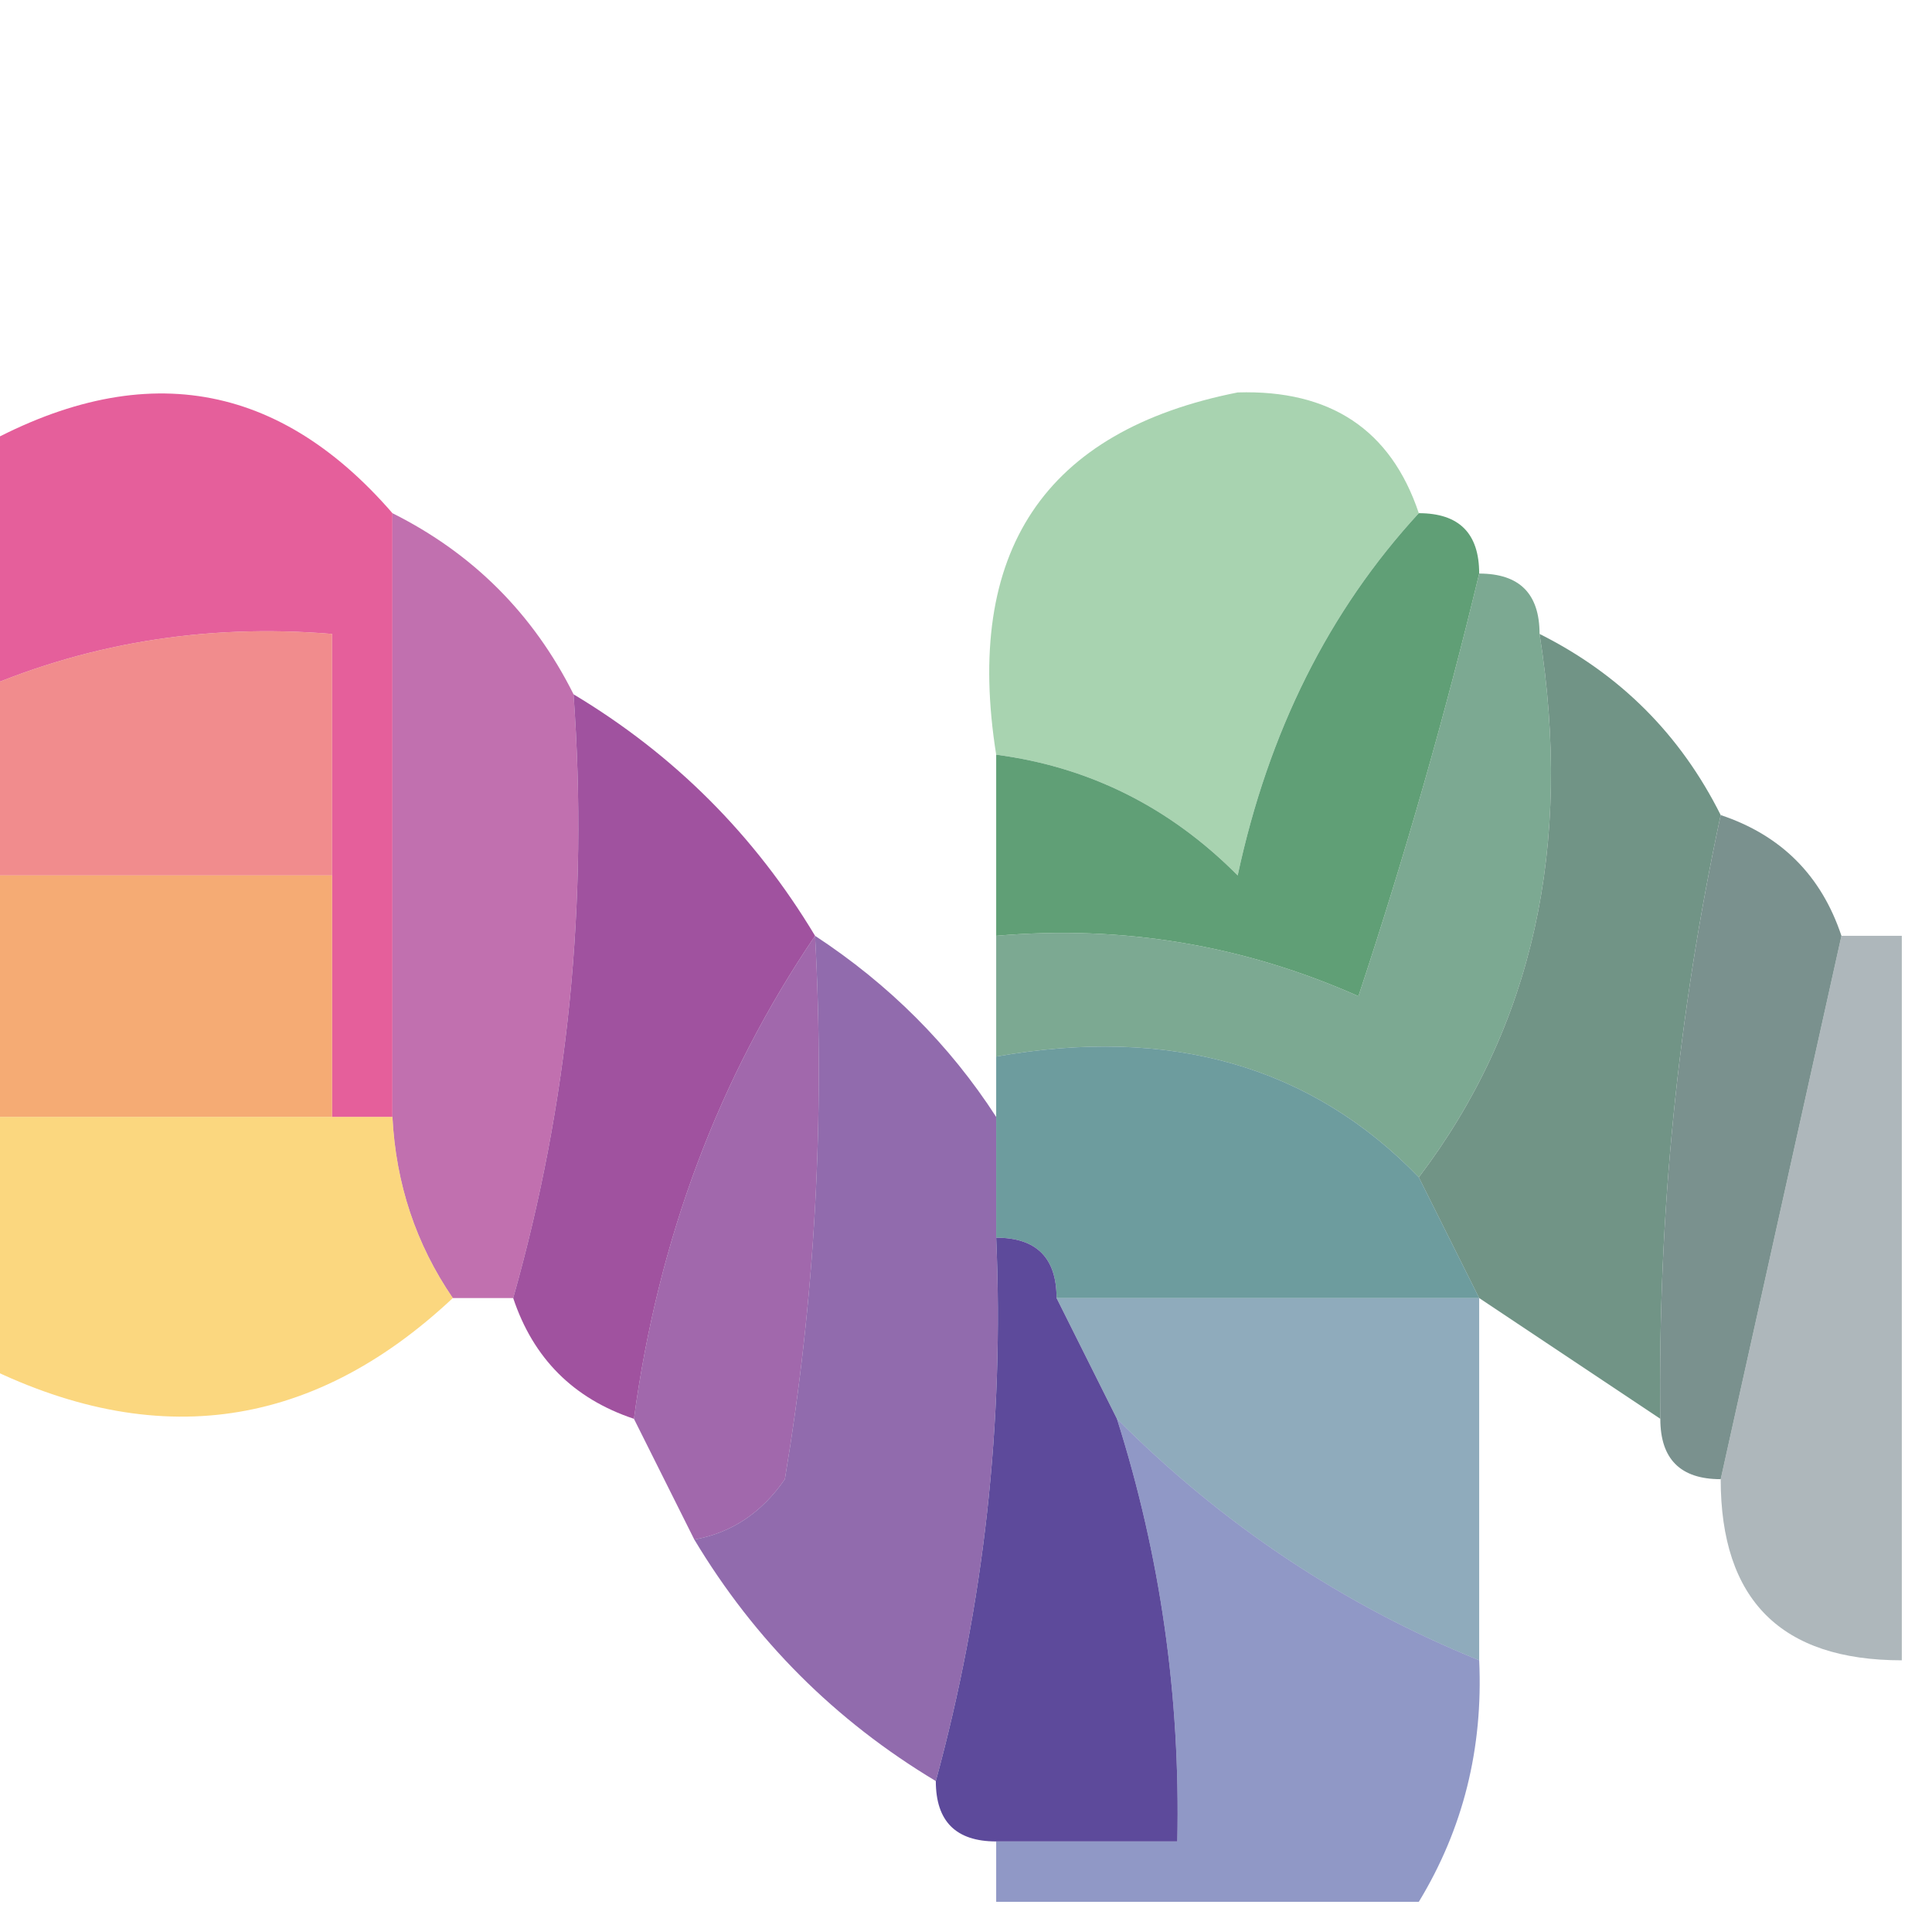
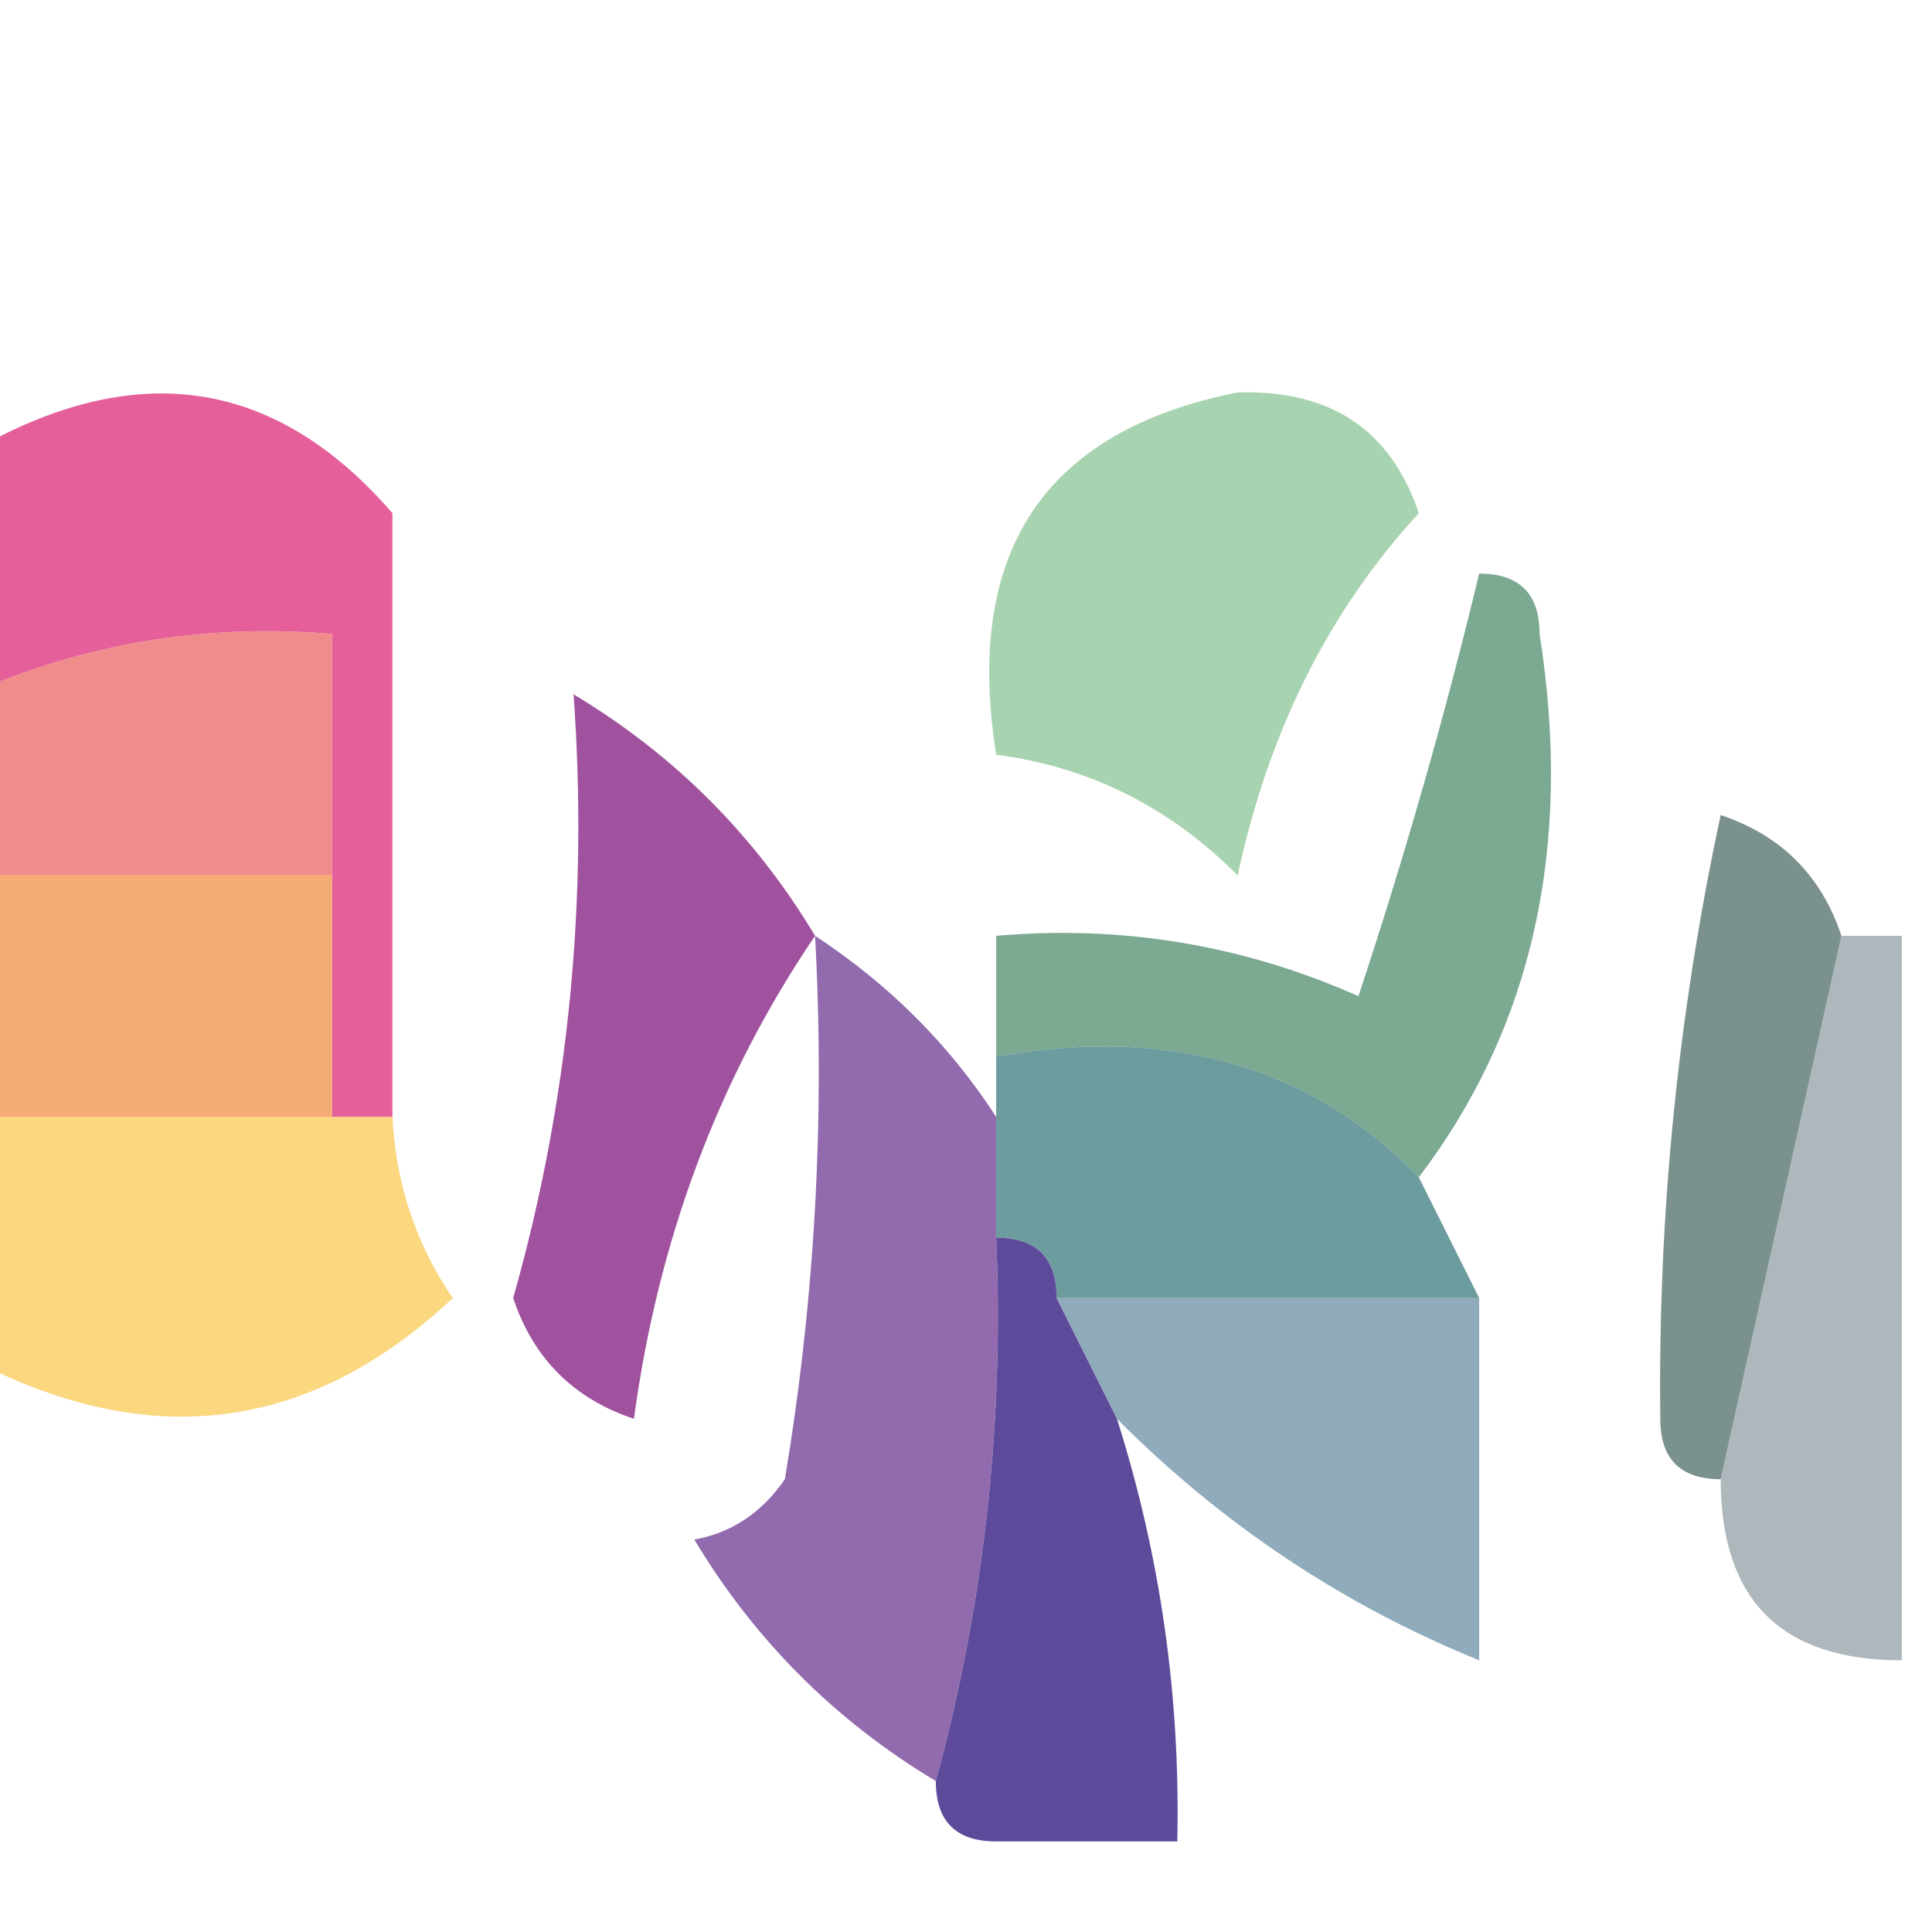
<svg xmlns="http://www.w3.org/2000/svg" version="1.1" width="32px" height="32px" style="shape-rendering:geometricPrecision; text-rendering:geometricPrecision; image-rendering:optimizeQuality; fill-rule:evenodd; clip-rule:evenodd">
  <g>
    <path style="opacity:0.546" fill="#5faf6e" d="M 23.5,8.5 C 22.011,10.116 21.011,12.116 20.5,14.5C 19.378,13.37 18.044,12.703 16.5,12.5C 15.964,9.135 17.297,7.135 20.5,6.5C 22.038,6.453 23.038,7.12 23.5,8.5 Z" />
  </g>
  <g>
    <path style="opacity:0.835" fill="#e04087" d="M 6.5,8.5 C 6.5,11.833 6.5,15.167 6.5,18.5C 6.167,18.5 5.833,18.5 5.5,18.5C 5.5,17.167 5.5,15.833 5.5,14.5C 5.5,13.167 5.5,11.833 5.5,10.5C 3.379,10.325 1.379,10.659 -0.5,11.5C -0.5,10.167 -0.5,8.833 -0.5,7.5C 2.216,5.914 4.55,6.247 6.5,8.5 Z" />
  </g>
  <g>
    <path style="opacity:0.817" fill="#60977b" d="M 24.5,9.5 C 25.167,9.5 25.5,9.833 25.5,10.5C 26.055,14.012 25.388,17.012 23.5,19.5C 21.721,17.657 19.388,16.99 16.5,17.5C 16.5,16.833 16.5,16.167 16.5,15.5C 18.591,15.318 20.591,15.652 22.5,16.5C 23.275,14.157 23.942,11.823 24.5,9.5 Z" />
  </g>
  <g>
-     <path style="opacity:0.997" fill="#609f76" d="M 23.5,8.5 C 24.167,8.5 24.5,8.833 24.5,9.5C 23.942,11.823 23.275,14.157 22.5,16.5C 20.591,15.652 18.591,15.318 16.5,15.5C 16.5,14.5 16.5,13.5 16.5,12.5C 18.044,12.703 19.378,13.37 20.5,14.5C 21.011,12.116 22.011,10.116 23.5,8.5 Z" />
-   </g>
+     </g>
  <g>
-     <path style="opacity:0.731" fill="#ab3d93" d="M 6.5,8.5 C 7.833,9.167 8.833,10.167 9.5,11.5C 9.747,14.939 9.414,18.272 8.5,21.5C 8.167,21.5 7.833,21.5 7.5,21.5C 6.89,20.609 6.557,19.609 6.5,18.5C 6.5,15.167 6.5,11.833 6.5,8.5 Z" />
-   </g>
+     </g>
  <g>
    <path style="opacity:0.776" fill="#ed6b6d" d="M 5.5,14.5 C 3.5,14.5 1.5,14.5 -0.5,14.5C -0.5,13.5 -0.5,12.5 -0.5,11.5C 1.379,10.659 3.379,10.325 5.5,10.5C 5.5,11.833 5.5,13.167 5.5,14.5 Z" />
  </g>
  <g>
-     <path style="opacity:0.945" fill="#698e7f" d="M 25.5,10.5 C 26.833,11.167 27.833,12.167 28.5,13.5C 27.793,16.786 27.459,20.119 27.5,23.5C 26.5,22.833 25.5,22.167 24.5,21.5C 24.167,20.833 23.833,20.167 23.5,19.5C 25.388,17.012 26.055,14.012 25.5,10.5 Z" />
-   </g>
+     </g>
  <g>
    <path style="opacity:0.905" fill="#964095" d="M 9.5,11.5 C 11.167,12.5 12.5,13.833 13.5,15.5C 11.902,17.857 10.902,20.523 10.5,23.5C 9.5,23.167 8.833,22.5 8.5,21.5C 9.414,18.272 9.747,14.939 9.5,11.5 Z" />
  </g>
  <g>
-     <path style="opacity:0.794" fill="#894297" d="M 13.5,15.5 C 13.665,18.518 13.498,21.518 13,24.5C 12.617,25.056 12.117,25.389 11.5,25.5C 11.167,24.833 10.833,24.167 10.5,23.5C 10.902,20.523 11.902,17.857 13.5,15.5 Z" />
-   </g>
+     </g>
  <g>
    <path style="opacity:0.556" fill="#6f7e86" d="M 30.5,15.5 C 30.833,15.5 31.167,15.5 31.5,15.5C 31.5,19.5 31.5,23.5 31.5,27.5C 29.5,27.5 28.5,26.5 28.5,24.5C 29.167,21.5 29.833,18.5 30.5,15.5 Z" />
  </g>
  <g>
    <path style="opacity:0.908" fill="#6d8683" d="M 28.5,13.5 C 29.5,13.833 30.167,14.5 30.5,15.5C 29.833,18.5 29.167,21.5 28.5,24.5C 27.833,24.5 27.5,24.167 27.5,23.5C 27.459,20.119 27.793,16.786 28.5,13.5 Z" />
  </g>
  <g>
    <path style="opacity:0.803" fill="#f39752" d="M -0.5,14.5 C 1.5,14.5 3.5,14.5 5.5,14.5C 5.5,15.833 5.5,17.167 5.5,18.5C 3.5,18.5 1.5,18.5 -0.5,18.5C -0.5,17.167 -0.5,15.833 -0.5,14.5 Z" />
  </g>
  <g>
    <path style="opacity:0.794" fill="#754699" d="M 13.5,15.5 C 14.728,16.306 15.728,17.306 16.5,18.5C 16.5,19.167 16.5,19.833 16.5,20.5C 16.632,23.57 16.299,26.57 15.5,29.5C 13.833,28.5 12.5,27.167 11.5,25.5C 12.117,25.389 12.617,25.056 13,24.5C 13.498,21.518 13.665,18.518 13.5,15.5 Z" />
  </g>
  <g>
    <path style="opacity:0.799" fill="#498386" d="M 16.5,17.5 C 19.388,16.99 21.721,17.657 23.5,19.5C 23.833,20.167 24.167,20.833 24.5,21.5C 22.167,21.5 19.833,21.5 17.5,21.5C 17.5,20.833 17.167,20.5 16.5,20.5C 16.5,19.833 16.5,19.167 16.5,18.5C 16.5,18.167 16.5,17.833 16.5,17.5 Z" />
  </g>
  <g>
    <path style="opacity:0.637" fill="#fac138" d="M -0.5,18.5 C 1.5,18.5 3.5,18.5 5.5,18.5C 5.833,18.5 6.167,18.5 6.5,18.5C 6.557,19.609 6.89,20.609 7.5,21.5C 5.126,23.727 2.459,24.06 -0.5,22.5C -0.5,21.167 -0.5,19.833 -0.5,18.5 Z" />
  </g>
  <g>
    <path style="opacity:0.592" fill="#43718f" d="M 17.5,21.5 C 19.833,21.5 22.167,21.5 24.5,21.5C 24.5,23.5 24.5,25.5 24.5,27.5C 22.246,26.585 20.246,25.252 18.5,23.5C 18.167,22.833 17.833,22.167 17.5,21.5 Z" />
  </g>
  <g>
    <path style="opacity:0.995" fill="#5d4a9b" d="M 16.5,20.5 C 17.167,20.5 17.5,20.833 17.5,21.5C 17.833,22.167 18.167,22.833 18.5,23.5C 19.219,25.764 19.552,28.097 19.5,30.5C 18.5,30.5 17.5,30.5 16.5,30.5C 15.833,30.5 15.5,30.167 15.5,29.5C 16.299,26.57 16.632,23.57 16.5,20.5 Z" />
  </g>
  <g>
-     <path style="opacity:0.585" fill="#424f9d" d="M 18.5,23.5 C 20.246,25.252 22.246,26.585 24.5,27.5C 24.567,28.959 24.234,30.292 23.5,31.5C 21.167,31.5 18.833,31.5 16.5,31.5C 16.5,31.167 16.5,30.833 16.5,30.5C 17.5,30.5 18.5,30.5 19.5,30.5C 19.552,28.097 19.219,25.764 18.5,23.5 Z" />
-   </g>
+     </g>
</svg>